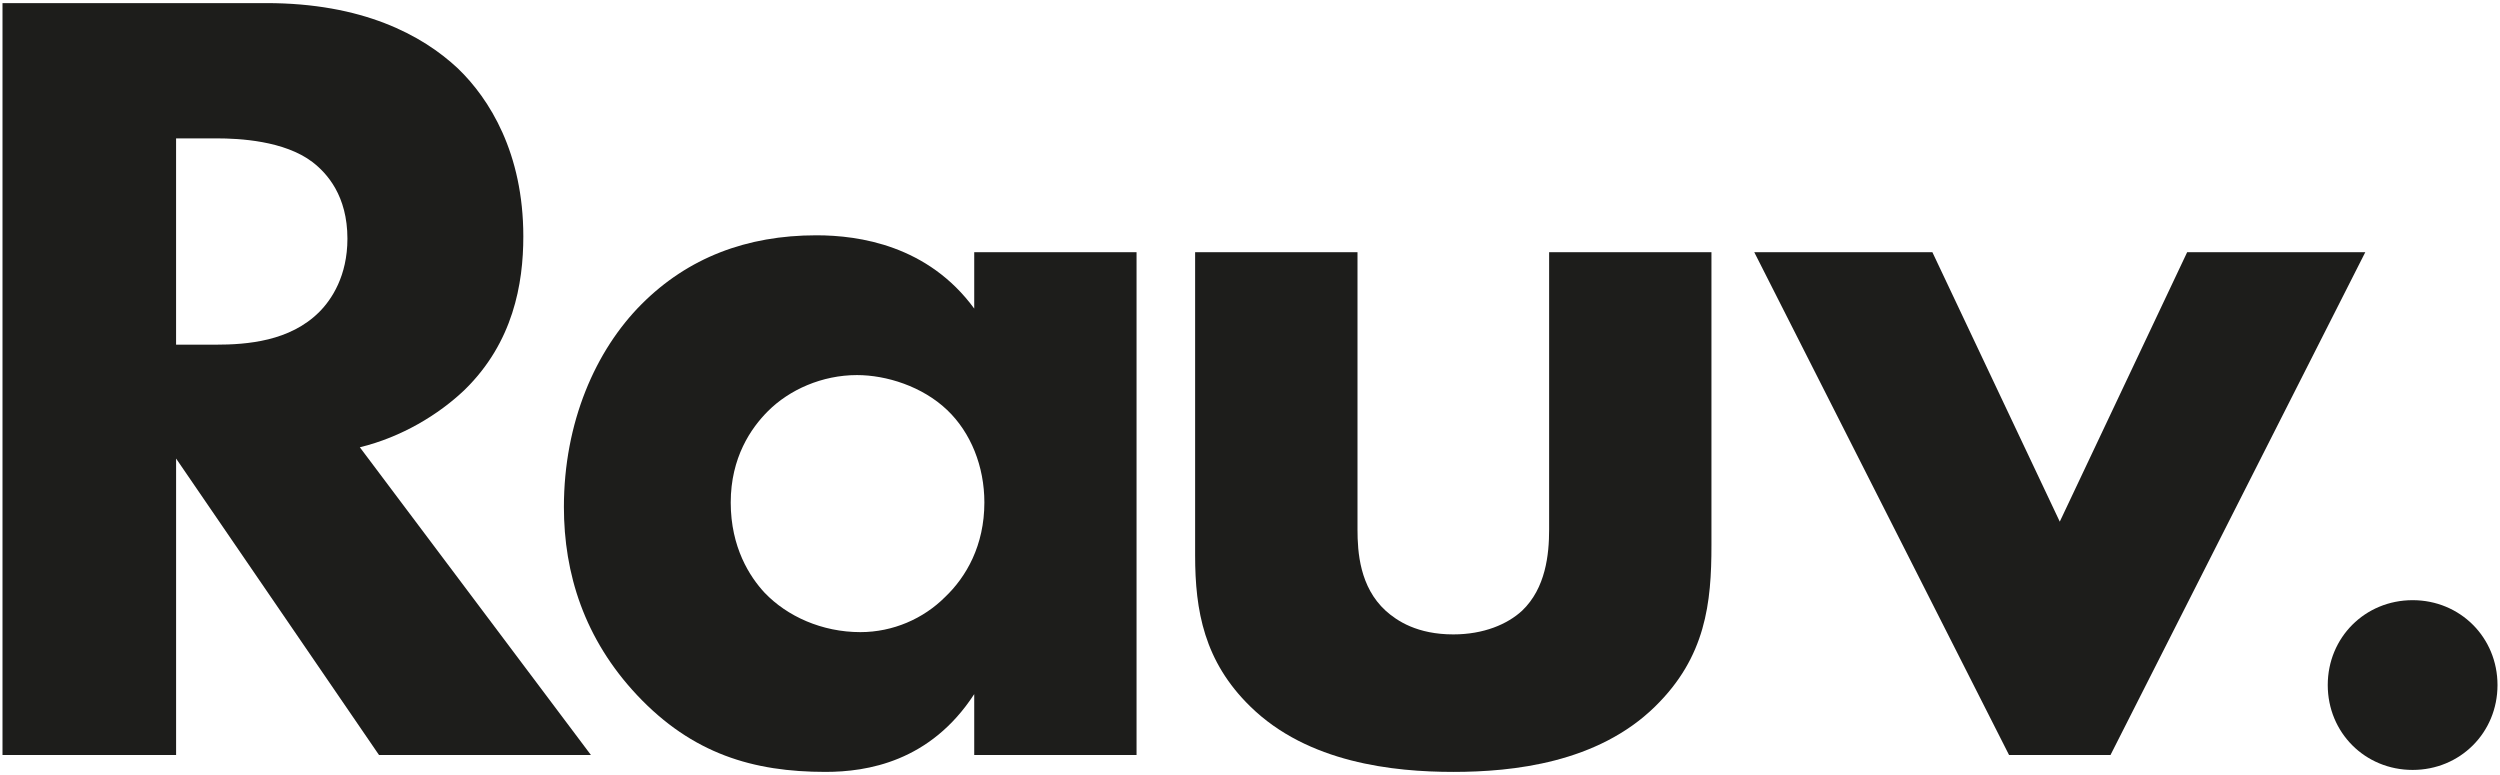
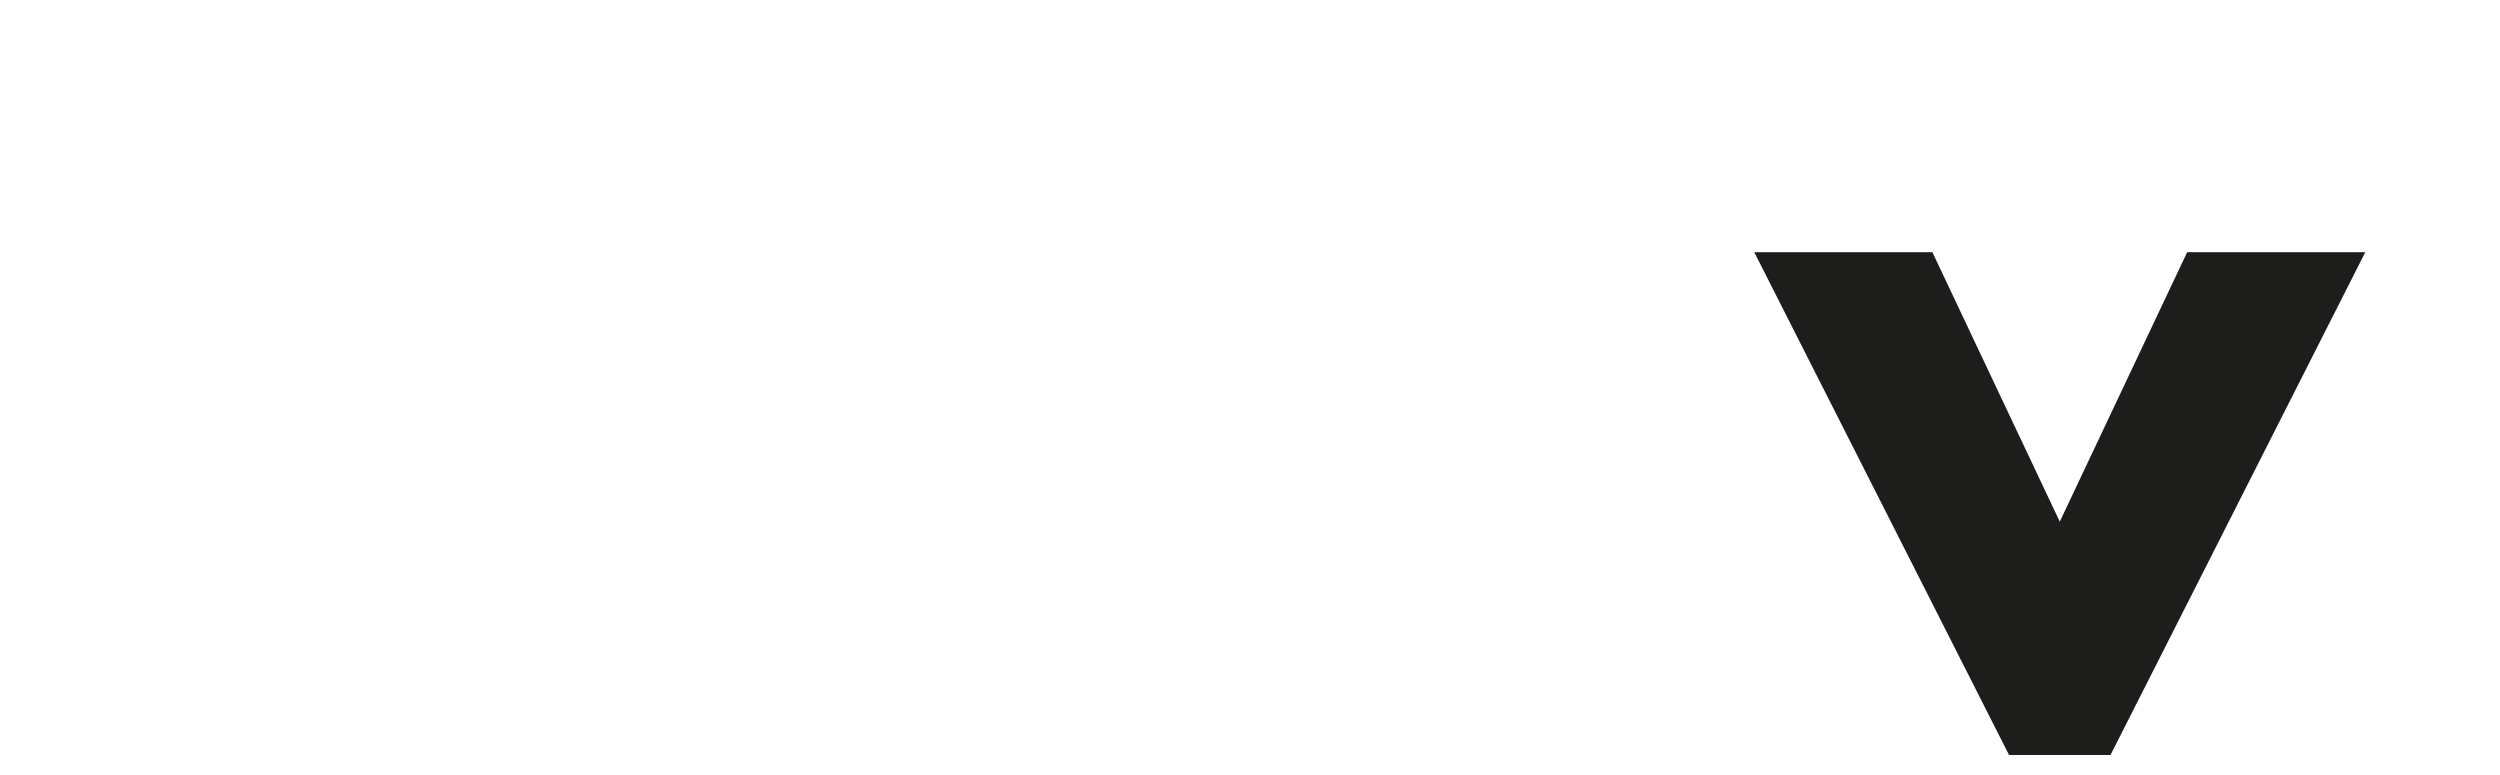
<svg xmlns="http://www.w3.org/2000/svg" id="Warstwa_1" version="1.1" viewBox="0 0 1000 310">
  <defs>
    <style>
      .st0 {
        fill: #1d1d1b;
      }
    </style>
  </defs>
-   <path class="st0" d="M106.52,1.24c38.33,0,62.23,12.63,76.66,26.15,12.63,12.18,26.15,33.82,26.15,67.19,0,18.94-4.06,42.39-23.45,61.33-10.37,9.92-25.25,18.94-41.94,23l92.44,123.1h-84.77l-81.17-118.59v118.59H1V1.24h105.52ZM70.44,137.87h15.78c12.63,0,29.76-1.35,41.48-13.08,4.96-4.96,11.27-14.43,11.27-29.31,0-17.14-8.12-26.15-13.98-30.66-11.27-8.57-29.31-9.47-38.33-9.47h-16.23v82.52Z" />
-   <path class="st0" d="M389.69,100.89h64.93v201.11h-64.93v-24.35c-17.59,27.05-42.84,31.11-59.52,31.11-28.86,0-53.21-7.21-75.3-30.66-21.19-22.55-29.31-48.7-29.31-75.3,0-33.82,12.63-62.68,31.11-81.17s41.94-27.51,69.89-27.51c17.14,0,44.64,4.06,63.13,29.31v-22.55ZM307.17,164.47c-6.76,6.76-14.88,18.49-14.88,36.53s7.67,29.76,13.53,36.07c9.02,9.47,23,15.78,38.33,15.78,13.08,0,25.25-5.41,33.82-13.98,8.57-8.12,15.78-20.74,15.78-37.88,0-14.43-5.41-27.96-14.88-36.98-9.92-9.47-24.35-13.98-36.07-13.98-13.98,0-27.06,5.86-35.62,14.43Z" />
-   <path class="st0" d="M543,100.89v110.93c0,9.02.9,23,11.27,32.47,4.51,4.06,12.63,9.47,27.05,9.47,12.17,0,21.64-4.06,27.51-9.47,9.47-9.02,10.82-22.55,10.82-32.47v-110.93h64.93v117.24c0,23-2.25,44.64-22.55,64.48-23,22.55-56.82,26.15-80.72,26.15s-58.17-3.61-81.17-26.15c-18.49-18.04-22.09-38.33-22.09-60.42v-121.3h64.93Z" />
  <path class="st0" d="M772.96,100.89l50.95,107.77,50.95-107.77h71.25l-101.91,201.11h-40.58l-101.91-201.11h71.25Z" />
-   <path class="st0" d="M965.05,240.07c19.03,0,33.95,14.92,33.95,33.95s-14.92,33.95-33.95,33.95-33.95-14.92-33.95-33.95,14.92-33.95,33.95-33.95Z" />
</svg>